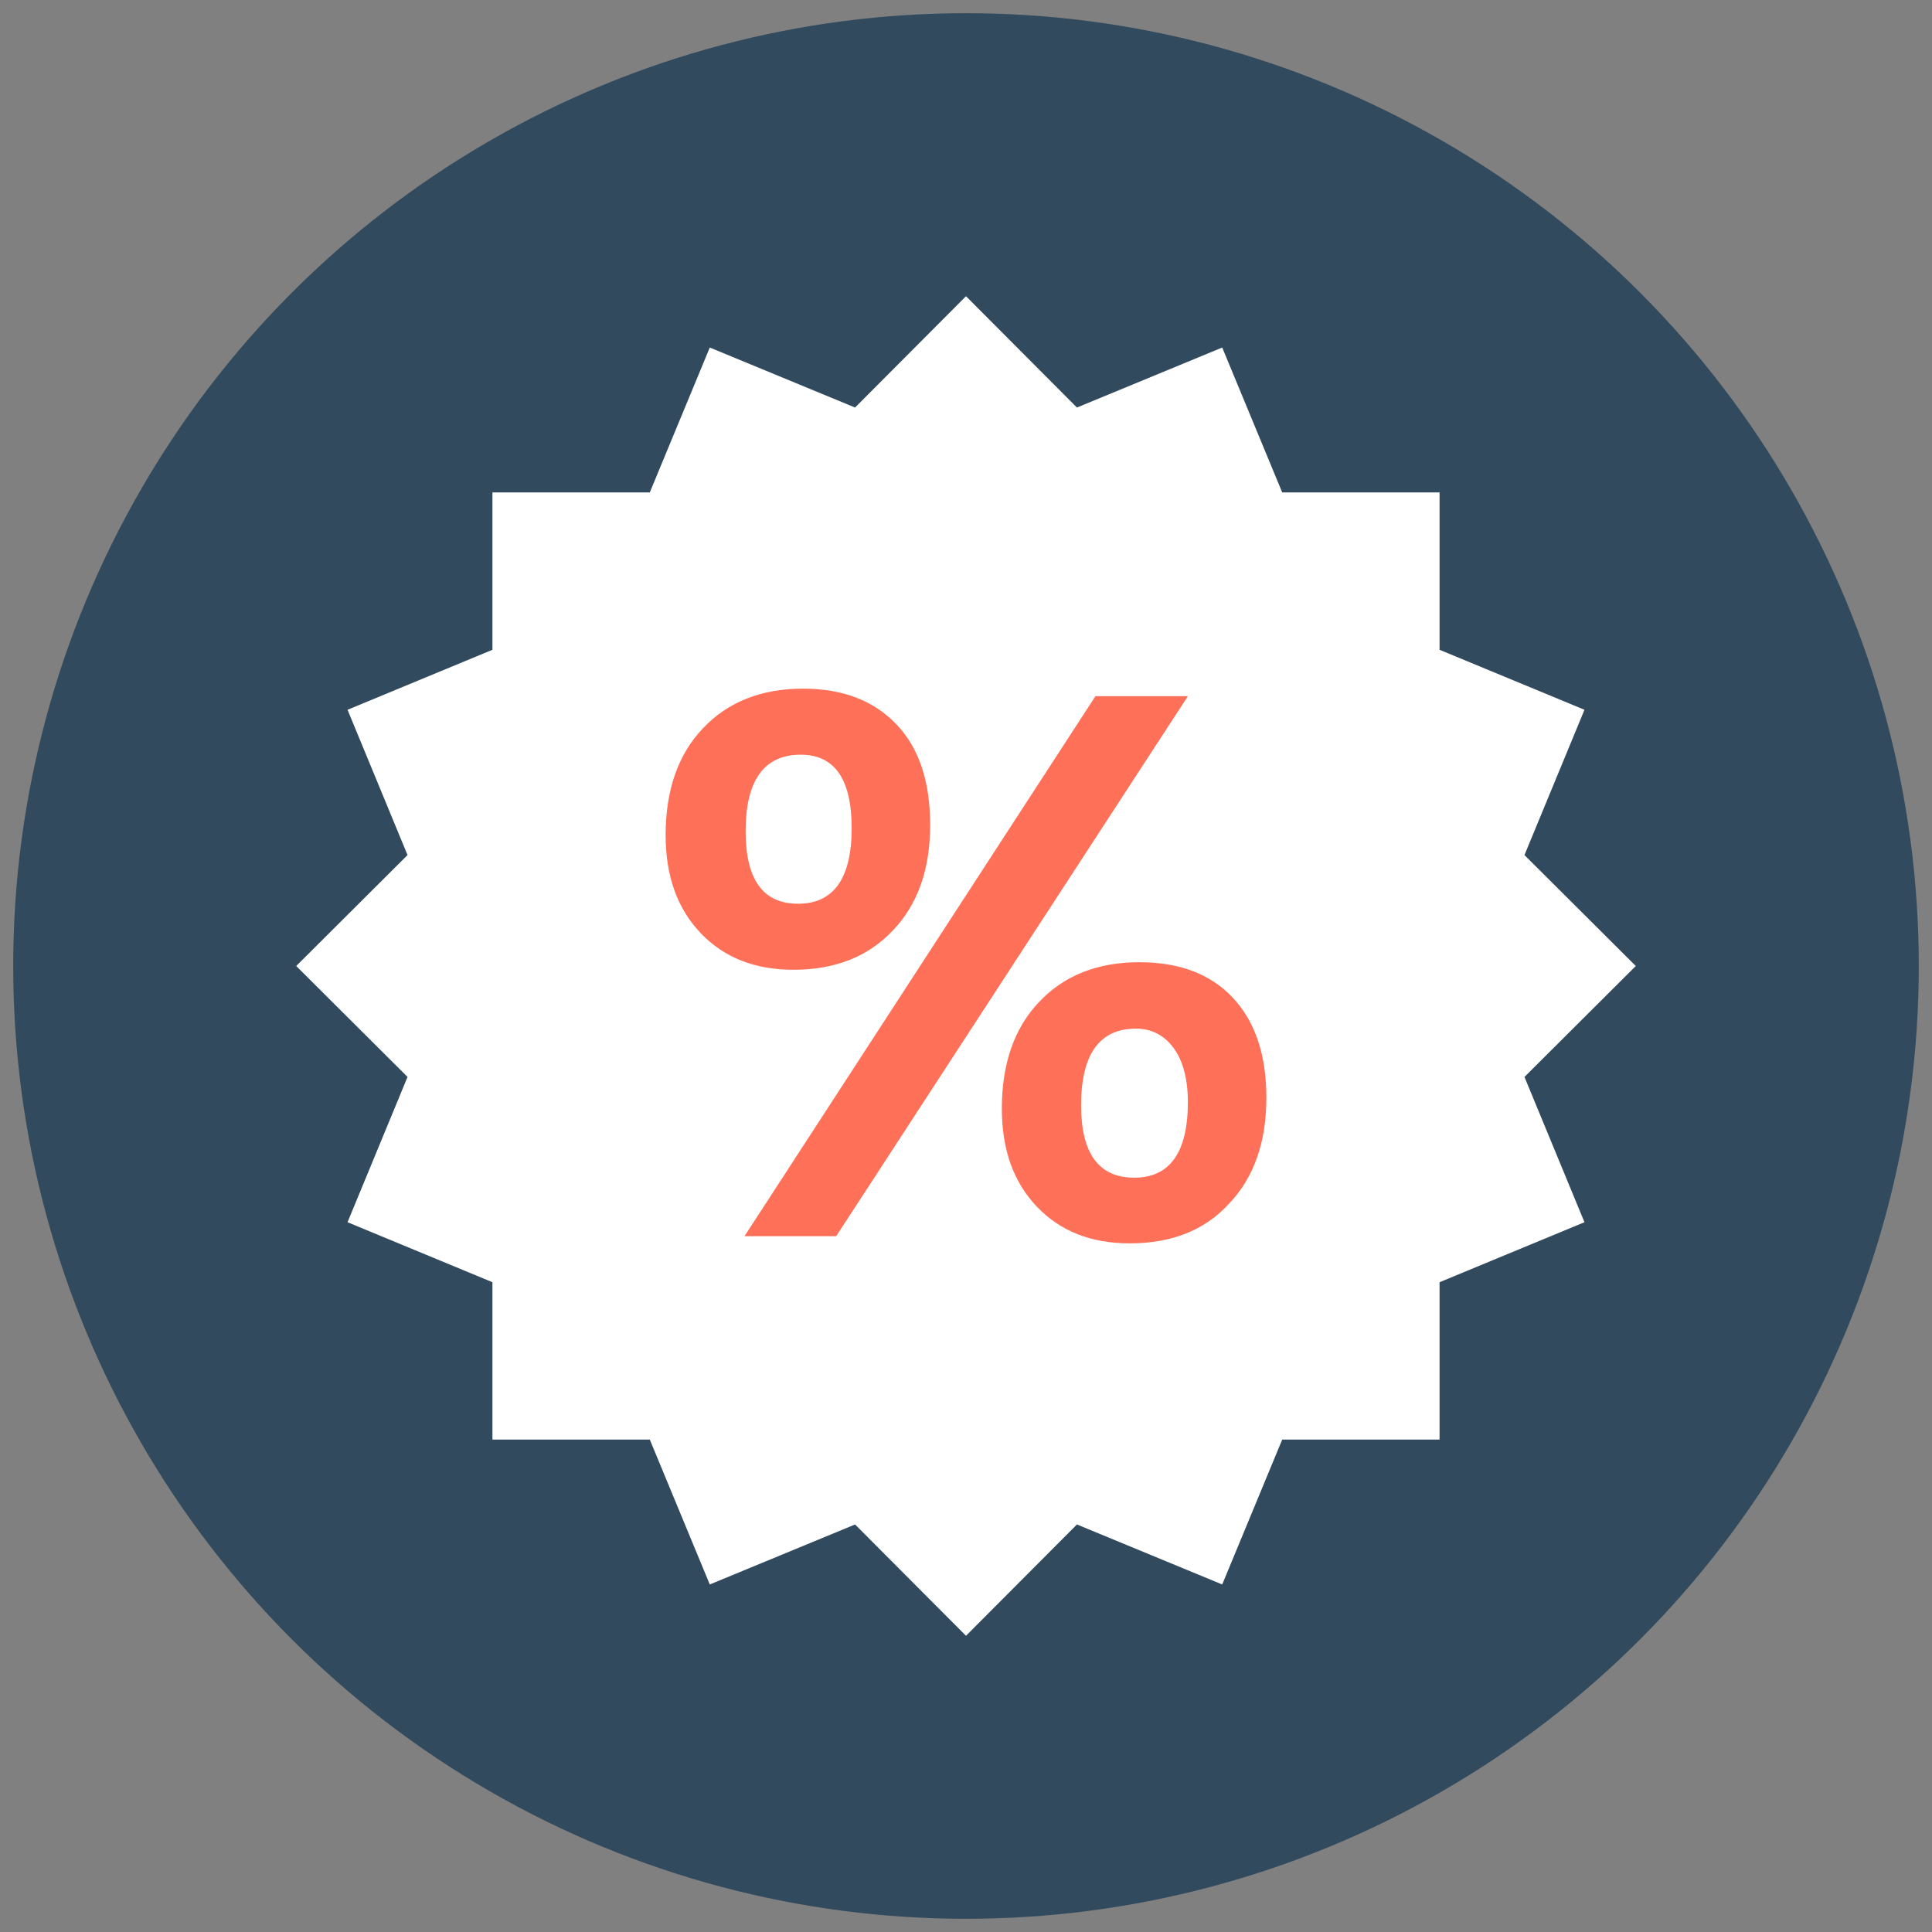
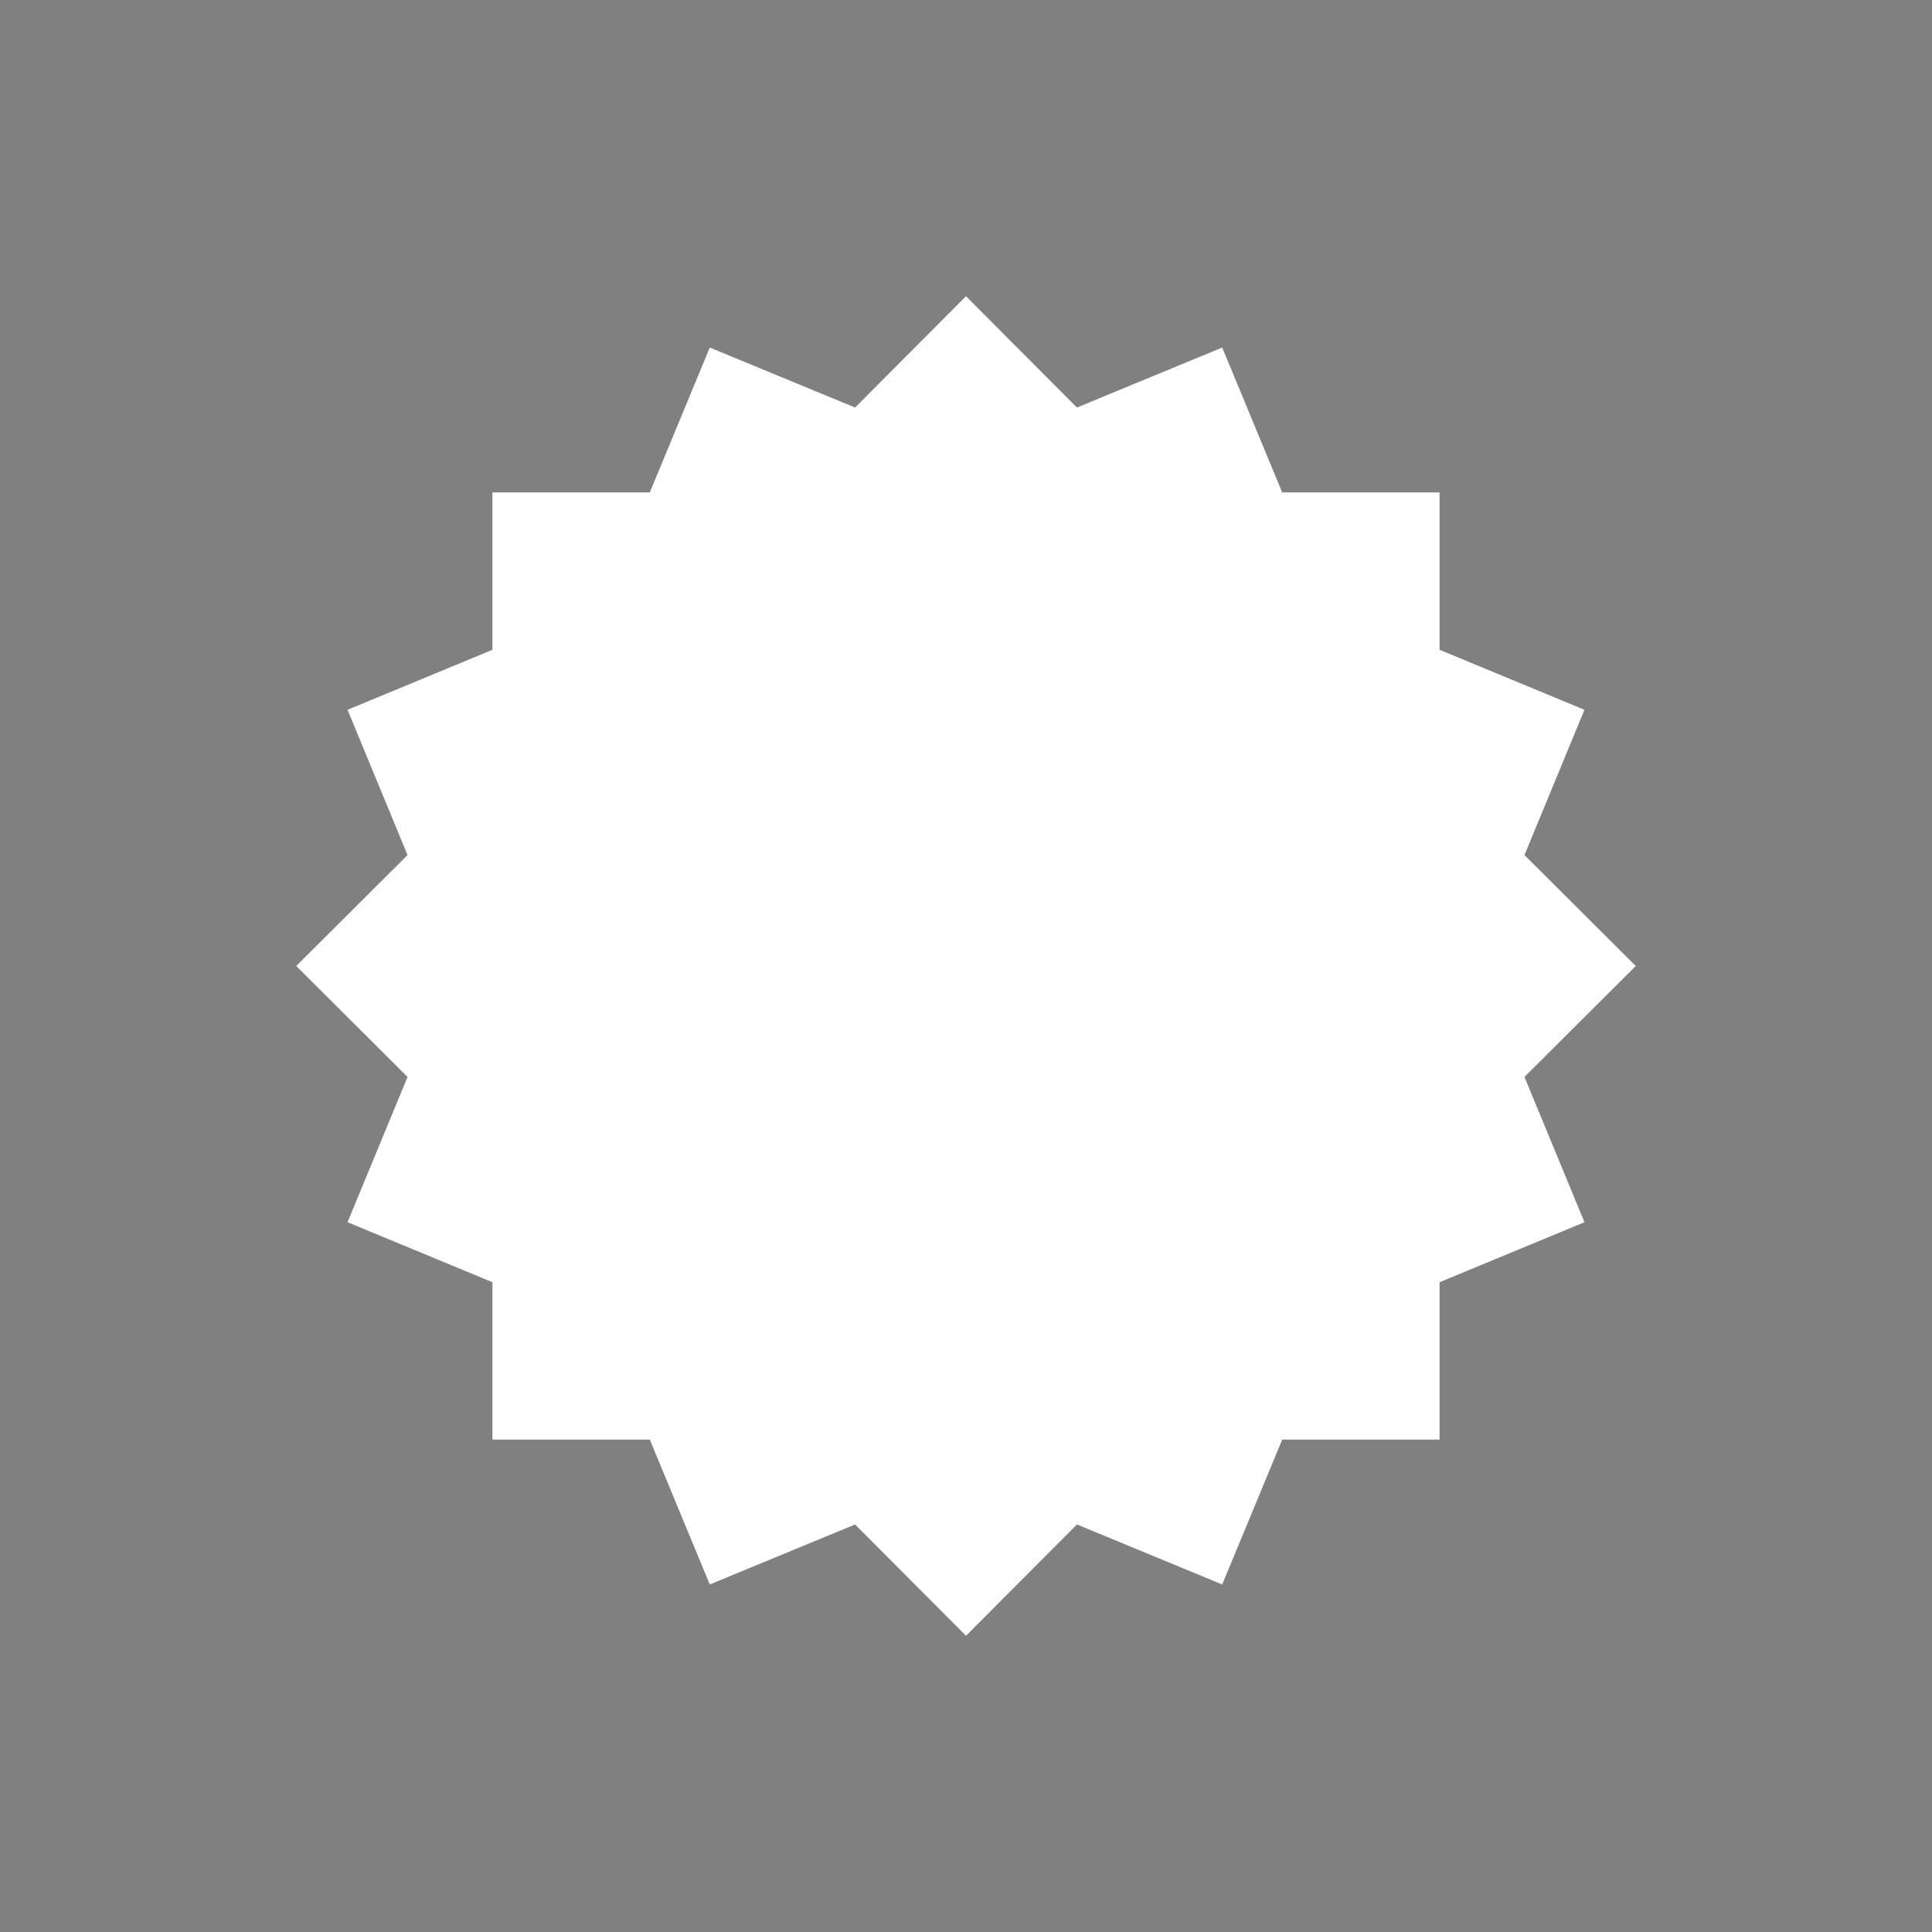
<svg xmlns="http://www.w3.org/2000/svg" id="Layer_1" x="0px" y="0px" viewBox="0 0 512 512" xml:space="preserve">
  <rect x="0" y="0" width="512" height="512" fill="#808080" stroke="none" />
  <g>
-     <circle fill="#324A5E" cx="256" cy="256" r="252.5" />
    <polygon fill="#FFFFFF" points="404,285.4 433.5,256 404,226.6 419.9,188.1 381.5,172.2 381.5,130.5 339.8,130.5 323.9,92.1    285.4,108 256,78.5 226.6,108 188.1,92.1 172.2,130.5 130.5,130.5 130.5,172.2 92.1,188.1 108,226.6 78.5,256 108,285.4    92.1,323.9 130.5,339.8 130.5,381.5 172.2,381.5 188.1,419.9 226.6,404 256,433.5 285.4,404 323.9,419.9 339.8,381.5 381.5,381.5    381.5,339.8 419.9,323.9  " />
-     <path fill="#FF7058" d="M210.3,257c-10.2,0-18.4-3.2-24.6-9.7c-6.2-6.5-9.3-15.1-9.3-26c0-11.9,3.3-21.4,9.9-28.3   c6.6-7,15.5-10.5,26.5-10.5c10.6,0,18.8,3.2,24.8,9.5c6,6.3,8.9,15.2,8.9,26.6c0,11.8-3.3,21.1-9.9,28   C230.1,253.5,221.3,257,210.3,257z M314.8,184.5l-93.2,143.1h-24.3l93-143.1H314.8z M212.2,200c-9.7,0-14.6,6.8-14.6,20.3   c0,12.8,4.6,19.2,13.9,19.2c9.4,0,14.2-6.7,14.2-20C225.7,206.5,221.2,200,212.2,200z M299.4,329.5c-10.2,0-18.4-3.2-24.6-9.7   c-6.2-6.5-9.3-15.1-9.3-26c0-11.9,3.3-21.4,9.9-28.3c6.6-7,15.5-10.5,26.5-10.5c10.6,0,18.9,3.1,24.8,9.4   c5.9,6.3,8.9,15.1,8.9,26.5c0,11.8-3.3,21.2-9.9,28.1C319.2,326.1,310.4,329.5,299.4,329.5z M301,272.6c-9.6,0-14.5,6.8-14.5,20.3   c0,12.8,4.7,19.2,14.1,19.2c9.4,0,14.2-6.7,14.2-20c0-6.2-1.3-11-3.8-14.4C308.5,274.3,305.1,272.6,301,272.6z" />
  </g>
</svg>